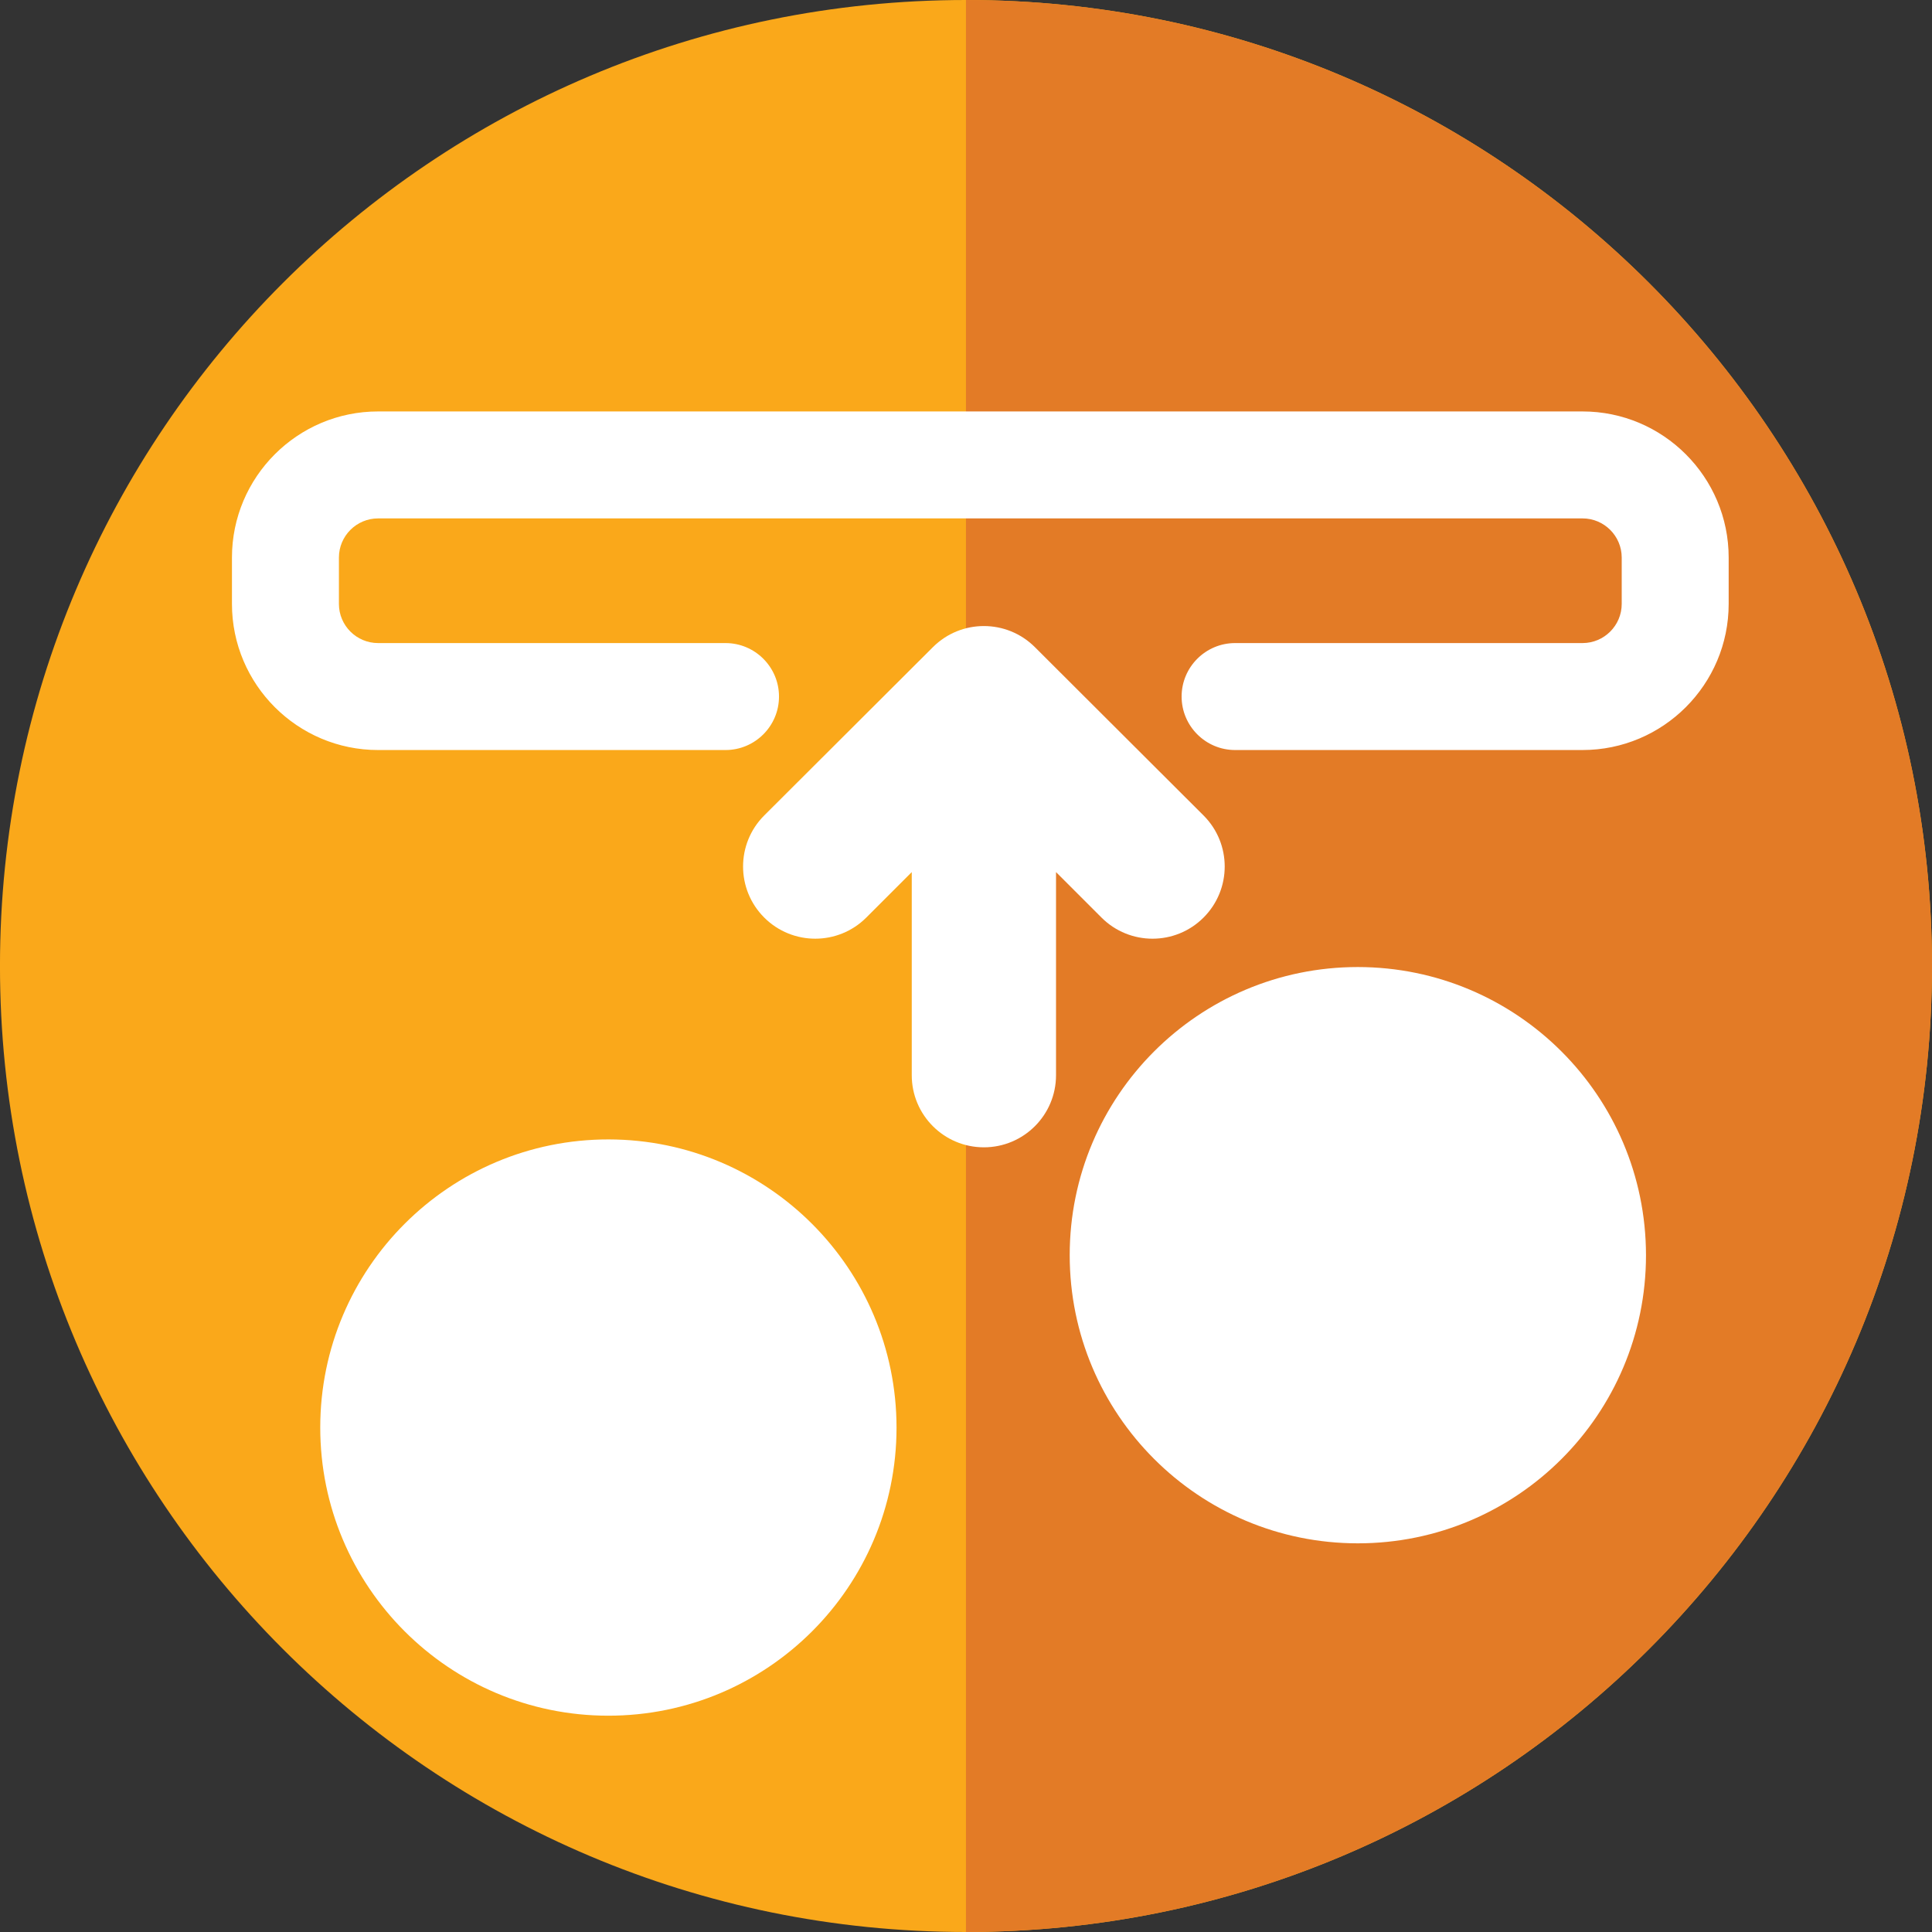
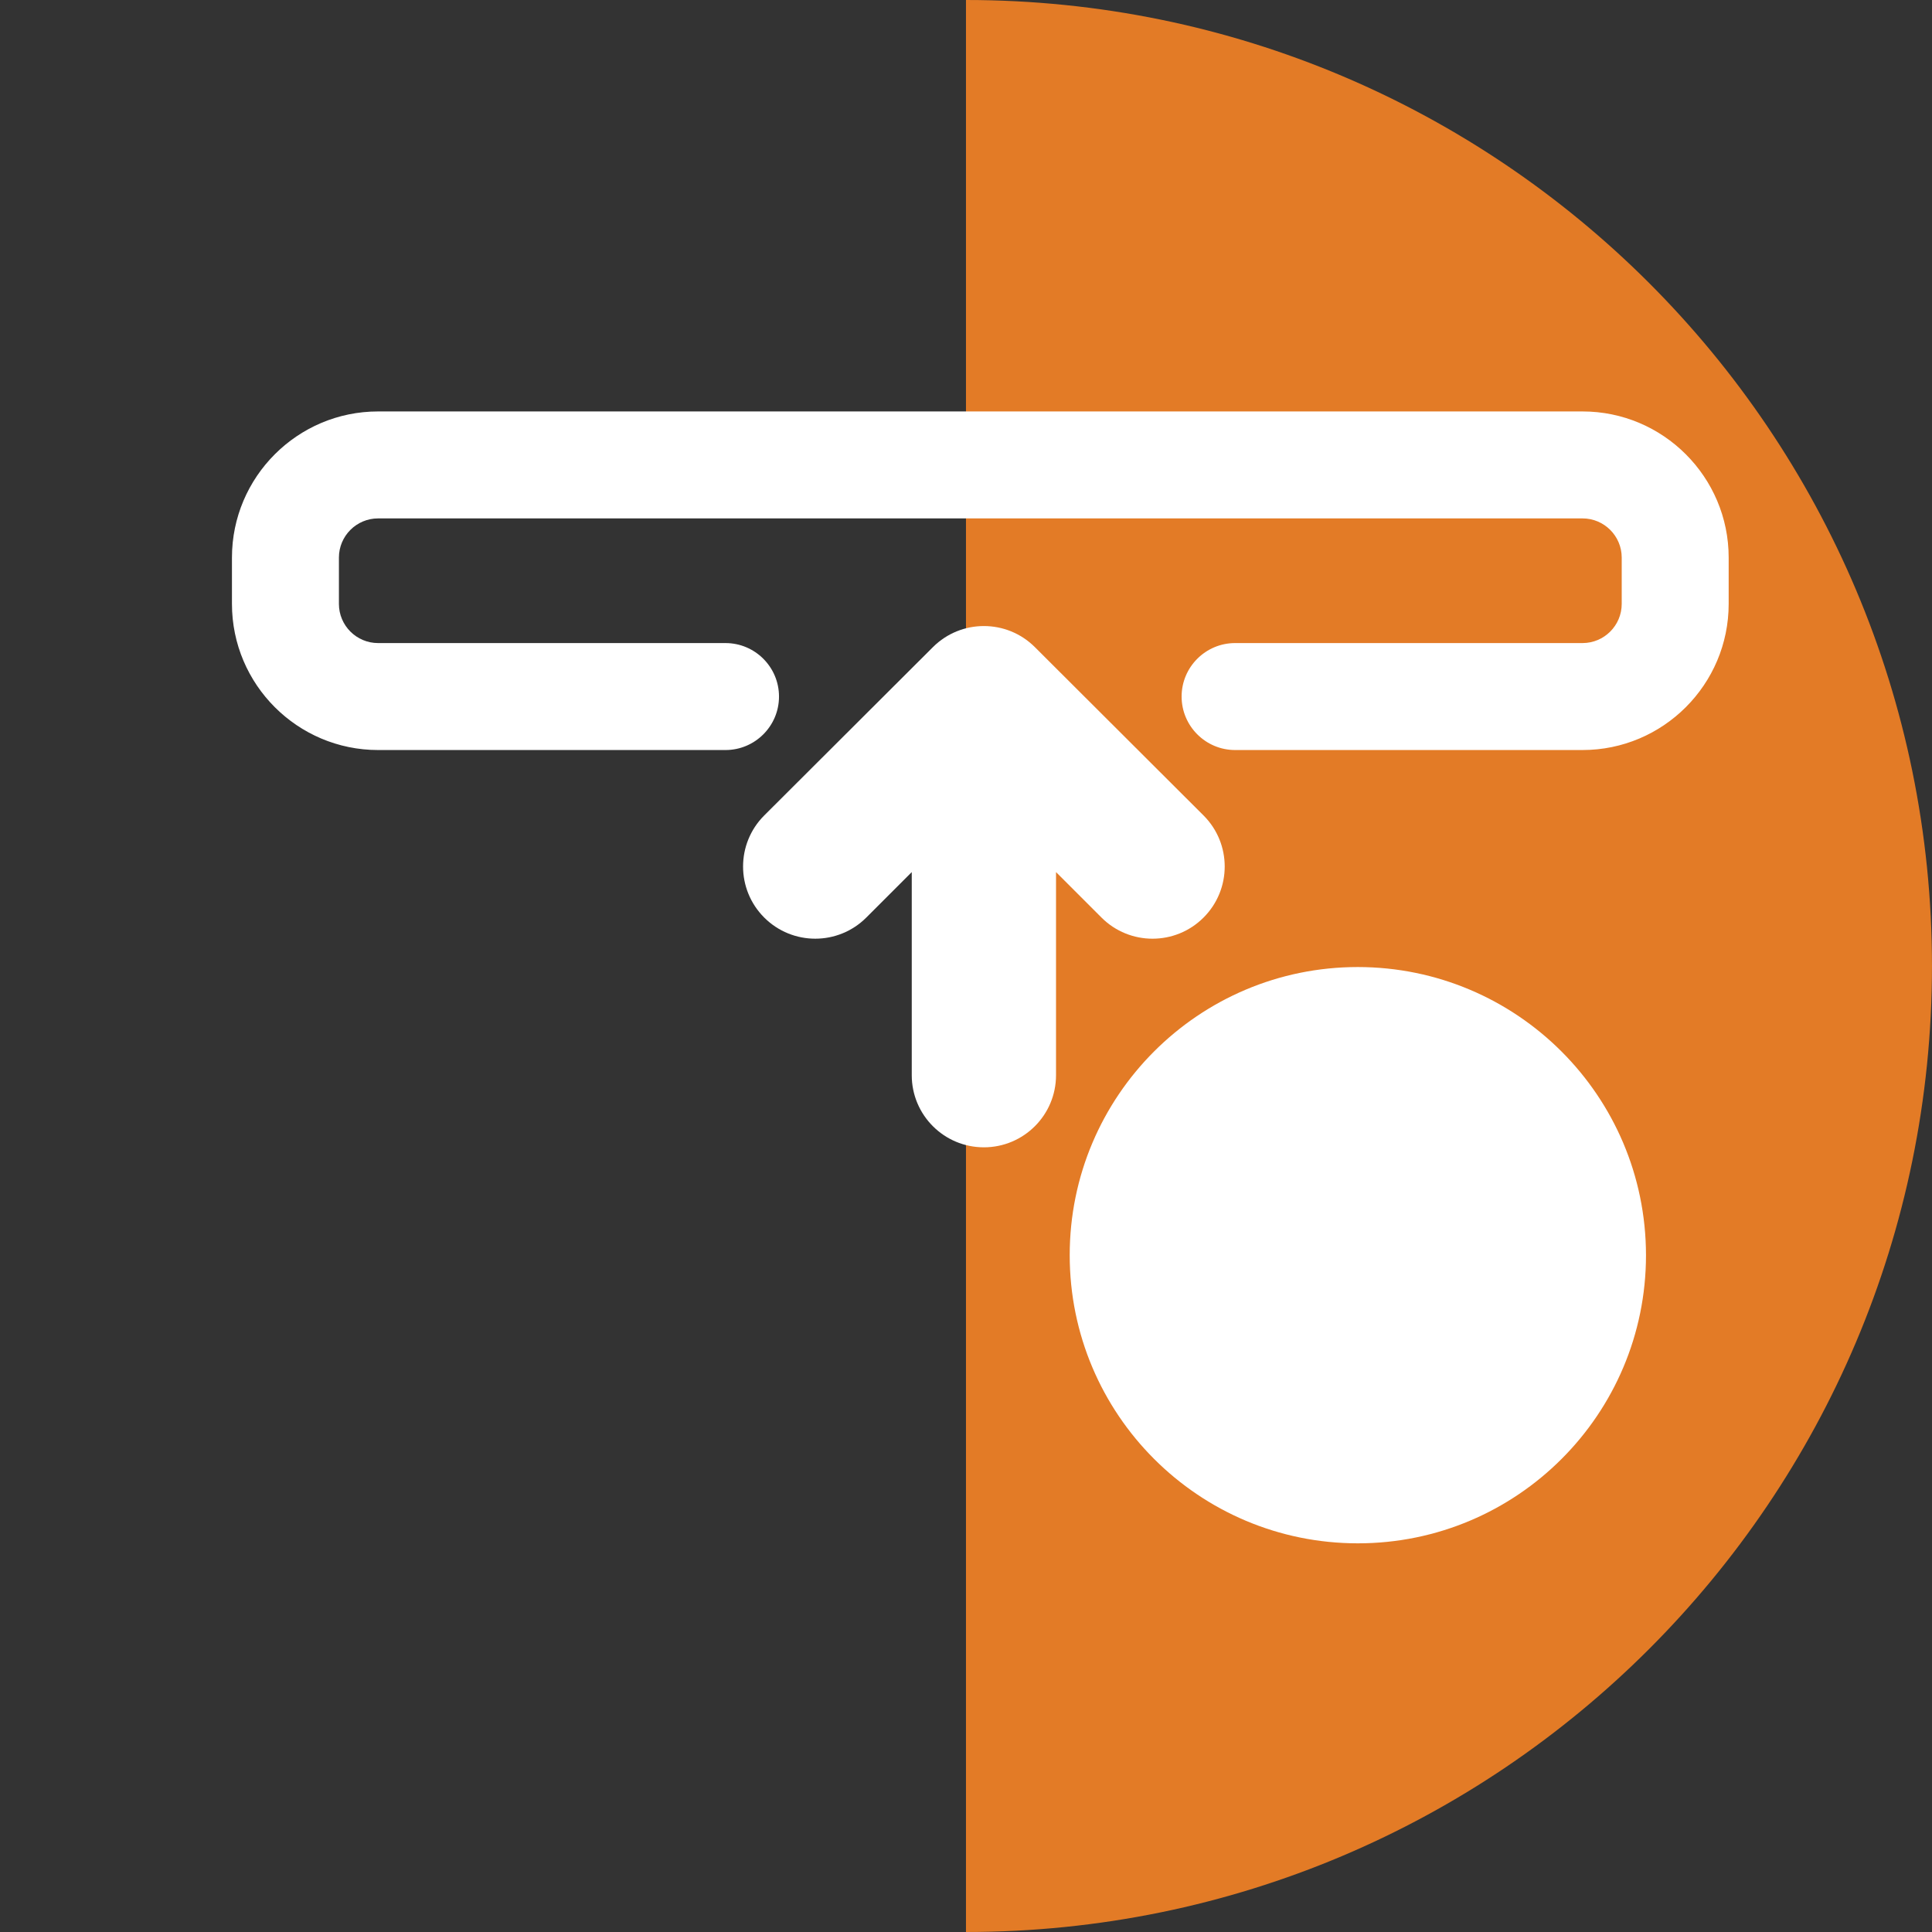
<svg xmlns="http://www.w3.org/2000/svg" version="1.1" id="Layer_1" x="0px" y="0px" width="270px" height="270px" viewBox="0 0 270 270" xml:space="preserve">
  <rect x="0" y="0" width="270" height="270" fill="#333333" stroke="none" />
  <g>
-     <path fill="#FAA81A" d="M134.997,270c74.562,0,135-60.441,135-135c0-74.559-60.438-135-135-135c-74.559,0-135,60.441-135,135   C-0.003,209.559,60.439,270,134.997,270z" />
    <path fill="#E37B26" d="M134.997,0L134.997,0v270l0,0c74.562,0,135-60.441,135-135C269.997,60.441,209.557,0,134.997,0z" />
  </g>
  <path fill="#FFFFFF" d="M221.162,57.5H52.838c-11.261,0-20.422,9.162-20.422,20.422v6.474c0,11.261,9.161,20.422,20.422,20.422  h48.555c4.121,0,7.474-3.353,7.474-7.474s-3.353-7.474-7.474-7.474H52.838c-3.019,0-5.474-2.456-5.474-5.474v-6.474  c0-3.019,2.456-5.474,5.474-5.474h168.324c3.019,0,5.475,2.456,5.475,5.474v6.474c0,3.019-2.456,5.474-5.475,5.474h-48.555  c-4.121,0-7.475,3.353-7.475,7.474s3.354,7.474,7.475,7.474h48.555c11.261,0,20.422-9.161,20.422-20.422v-6.474  C241.584,66.662,232.423,57.5,221.162,57.5z" />
  <path fill="#FFFFFF" d="M137.5,160.34c5.567,0,10.081-4.513,10.081-10.083v-28.38l6.353,6.353c3.938,3.939,10.326,3.94,14.265,0  c3.941-3.94,3.941-10.327,0-14.266l-23.59-23.542c-3.933-3.908-10.284-3.908-14.217,0L106.8,113.963  c-3.94,3.939-3.94,10.326,0,14.266c3.939,3.939,10.327,3.939,14.266,0l0,0l6.353-6.352v28.379  C127.418,155.827,131.93,160.34,137.5,160.34z" />
-   <path fill="#FFFFFF" d="M85.056,159.235c-22.24-0.019-40.283,17.996-40.301,40.235c-0.018,22.24,17.997,40.283,40.236,40.301  c22.24,0.018,40.283-17.996,40.301-40.236c0-0.01,0-0.021,0-0.032C125.275,177.284,107.276,159.271,85.056,159.235z" />
  <path fill="#FFFFFF" d="M189.761,135.145c-22.239,0-40.268,18.029-40.268,40.269s18.028,40.269,40.268,40.269  c22.24,0,40.269-18.029,40.269-40.269c0-0.011,0-0.021,0-0.032C229.995,153.161,211.981,135.162,189.761,135.145z" />
</svg>